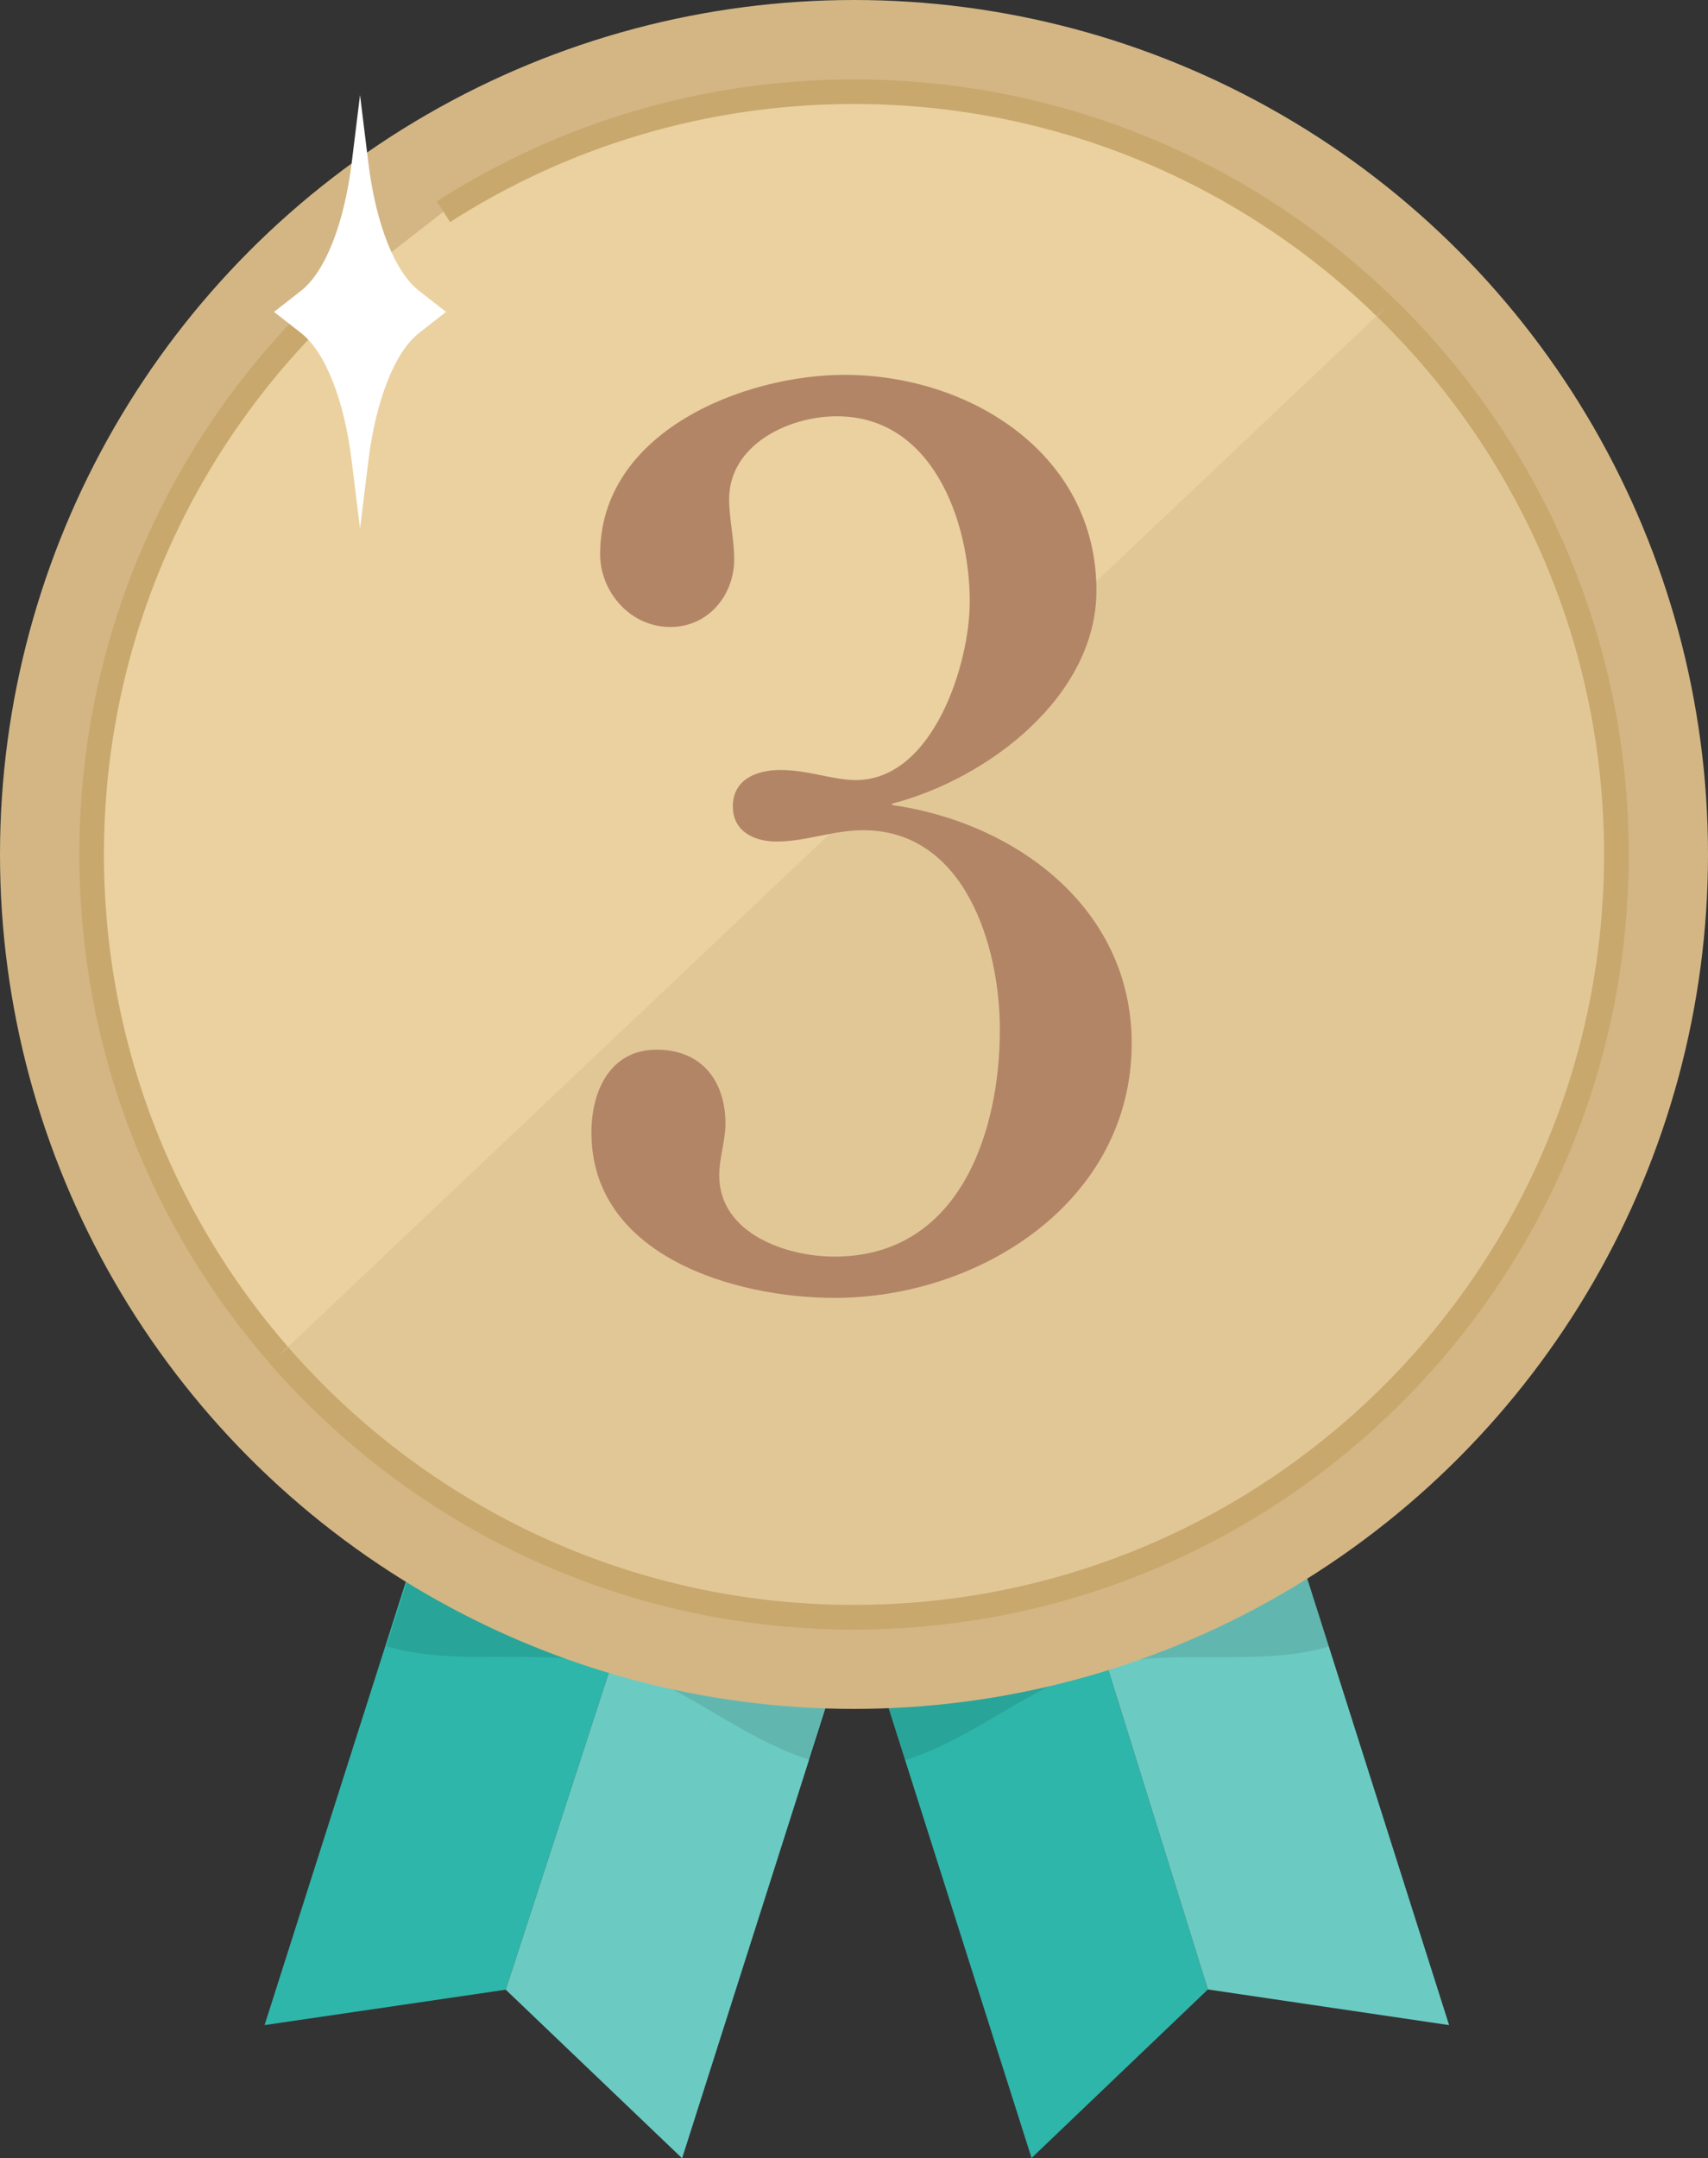
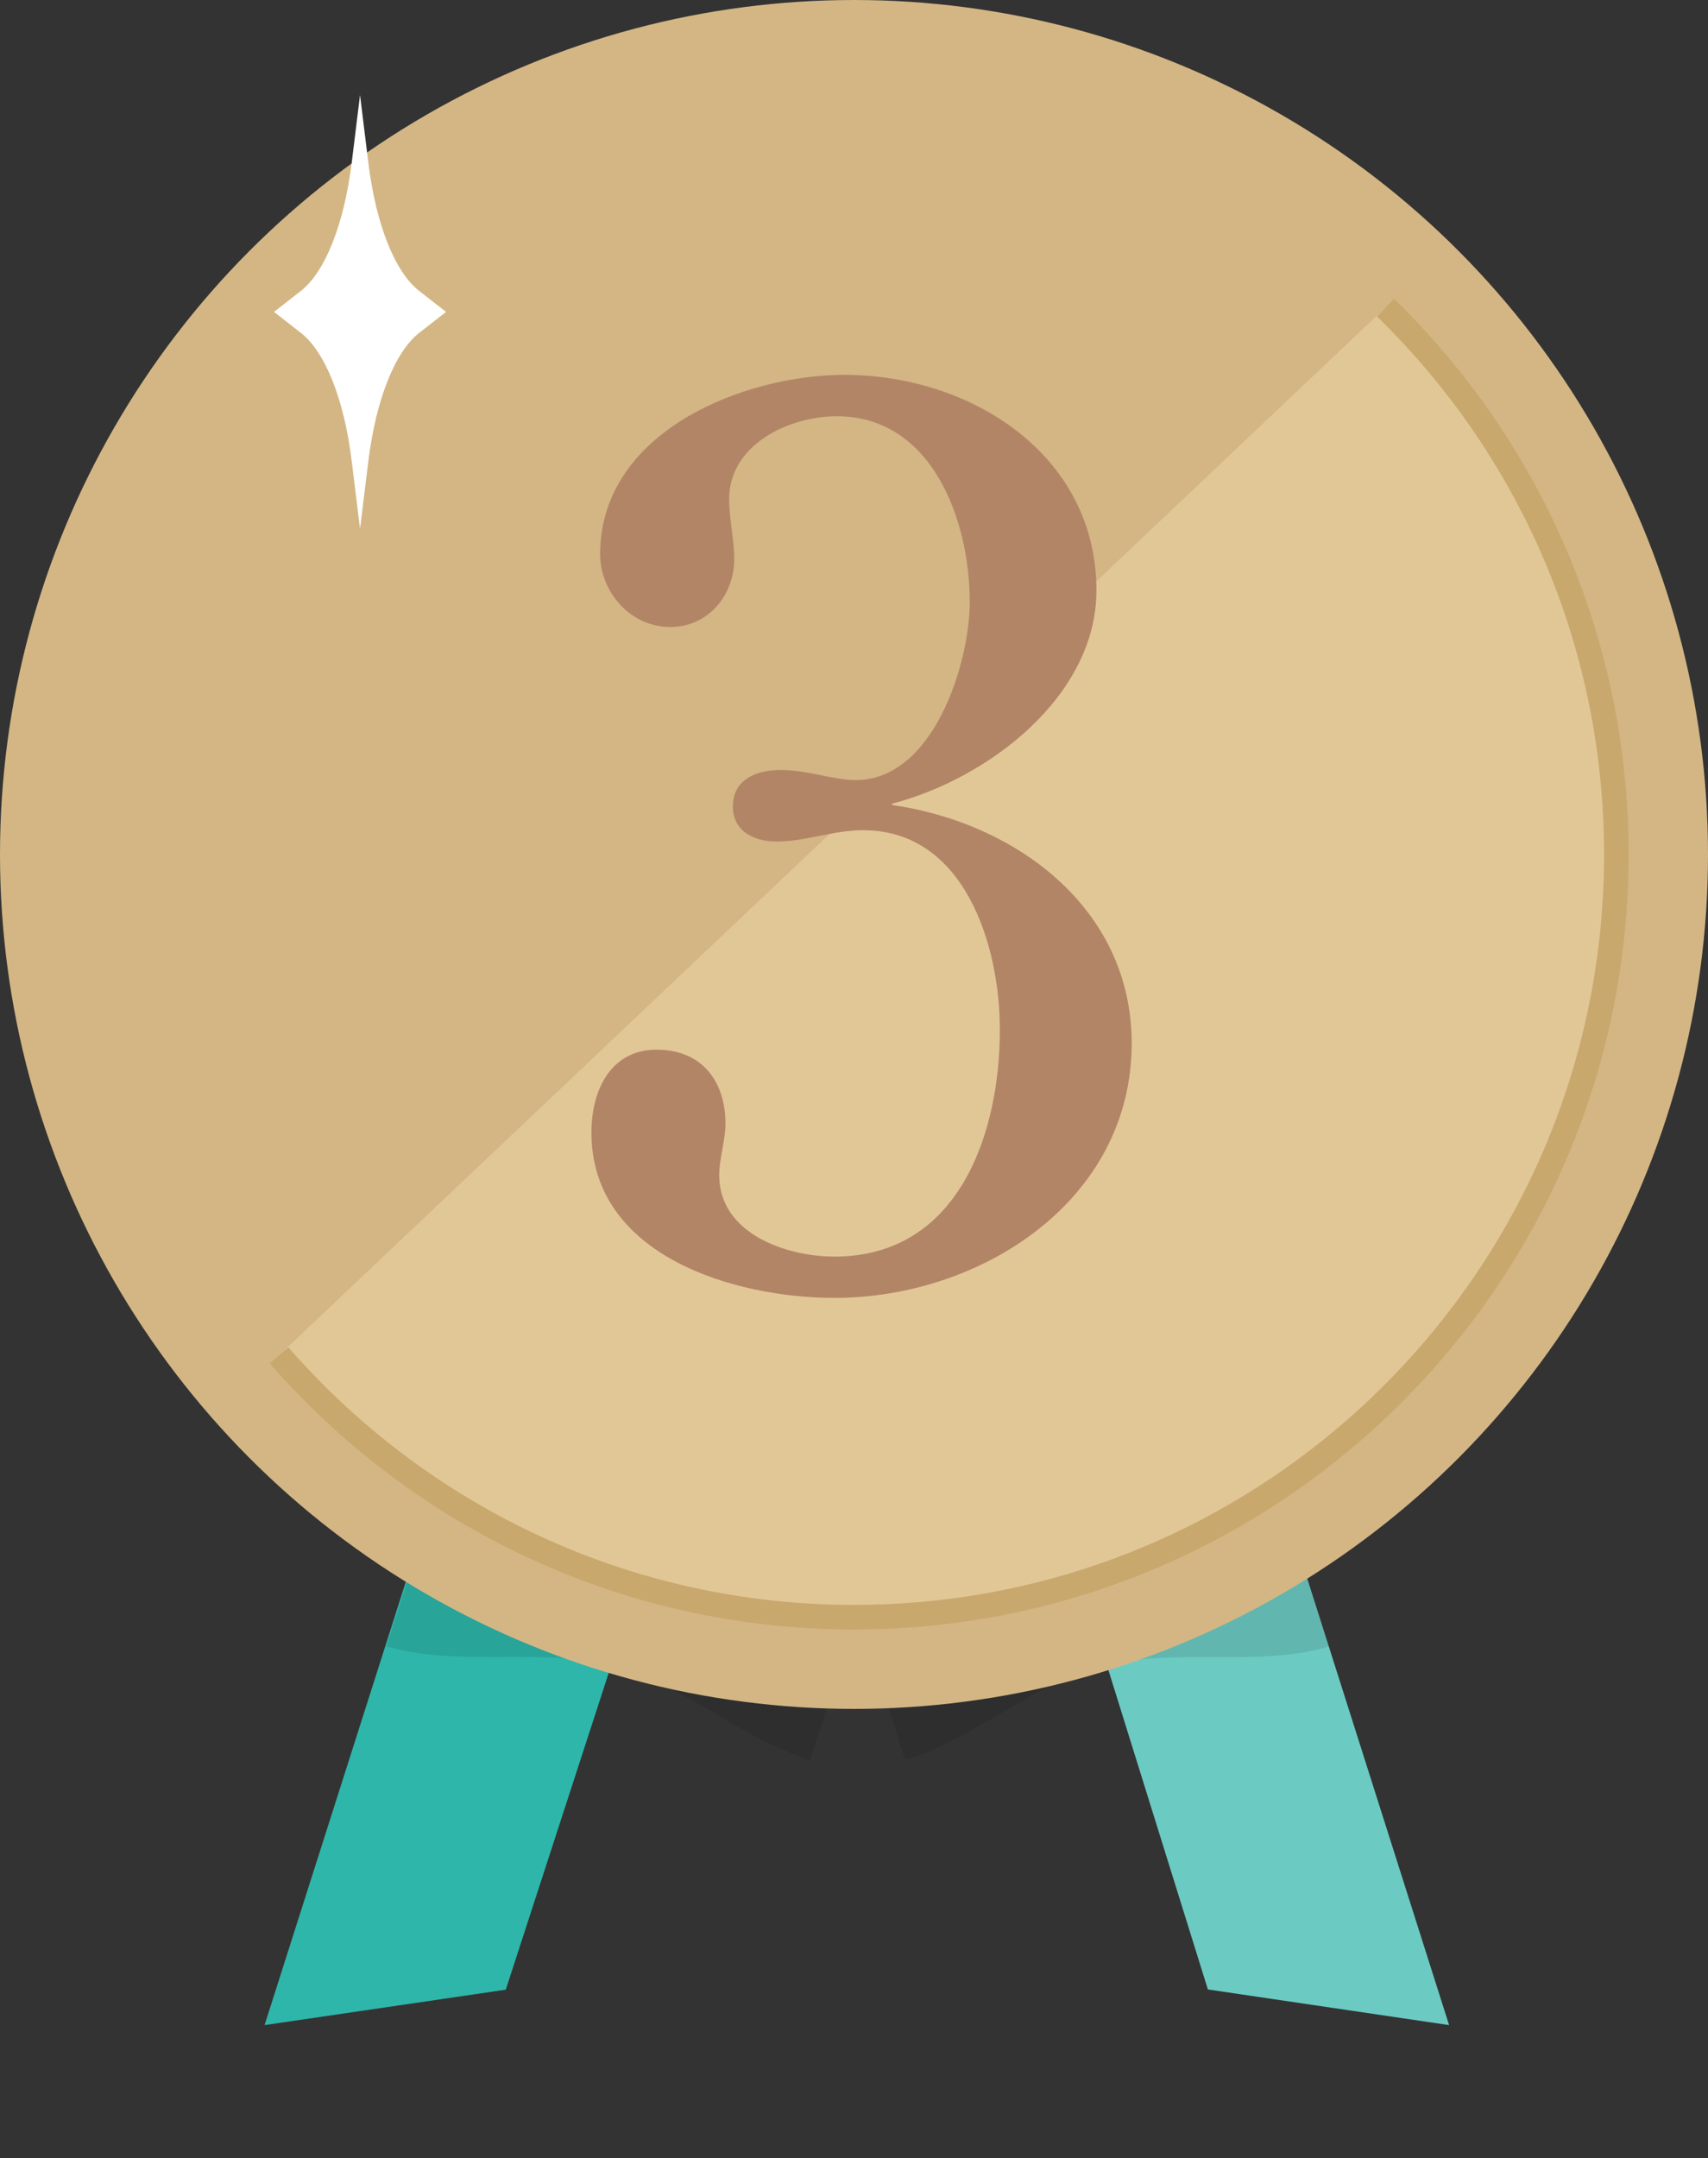
<svg xmlns="http://www.w3.org/2000/svg" viewBox="0 0 139 175.55">
  <rect x="0" y="0" width="139" height="175.55" fill="#333333" stroke="none" />
  <defs>
    <style>
      .cls-1 {
        fill: #b38567;
      }

      .cls-2 {
        mix-blend-mode: multiply;
        opacity: .1;
      }

      .cls-3 {
        fill: #2eb6aa;
      }

      .cls-4 {
        fill: #ead19f;
      }

      .cls-4, .cls-5 {
        stroke: #c9a86d;
        stroke-miterlimit: 10;
        stroke-width: 2px;
      }

      .cls-6 {
        isolation: isolate;
      }

      .cls-7 {
        fill: #6bcbc3;
      }

      .cls-8 {
        fill: #fff;
      }

      .cls-5 {
        fill: #e2c796;
      }

      .cls-9 {
        fill: #d3b684;
      }
    </style>
  </defs>
  <g class="cls-6">
    <g id="_レイヤー_2" data-name="レイヤー 2">
      <g id="_レイヤー_1-2" data-name="レイヤー 1">
        <g>
          <g>
            <g>
              <g>
-                 <polygon class="cls-3" points="61.46 104.79 83.95 175.53 98.3 161.82 98.3 161.82 78.81 99.28 61.46 104.79" />
                <polygon class="cls-7" points="95.45 93.99 78.81 99.28 98.3 161.82 117.93 164.72 95.45 93.99" />
              </g>
              <polygon class="cls-3" points="44.07 94.01 21.53 164.72 41.16 161.84 41.16 161.84 61.42 99.53 44.07 94.01" />
-               <polygon class="cls-7" points="78.05 104.84 61.42 99.53 41.16 161.84 55.51 175.55 78.05 104.84" />
              <path class="cls-2" d="M106.23,127.91c-5.24,2.18-12.24.42-17.94,1.79-.13.03-.26.05-.38.09-5.38,1.44-10.46,6.39-16.14,7.43l1.89,5.95c5.48-1.68,10.5-6.23,15.79-7.64.2-.05.41-.09.62-.14,5.73-1.3,12.61.21,18.08-1.47l-1.91-6Z" />
              <path class="cls-2" d="M51.69,129.78s-.02,0-.03,0c-5.76-1.54-12.94.34-18.29-1.86l-1.91,5.99c5.57,1.69,12.61.1,18.39,1.54.09.02.19.04.28.06,5.29,1.42,10.32,5.98,15.81,7.65l1.9-5.95c-5.68-1.02-10.77-5.97-16.15-7.42Z" />
            </g>
            <g>
              <circle class="cls-9" cx="69.5" cy="69.5" r="69.5" />
              <g>
-                 <path class="cls-4" d="M36.09,17.22c9.64-6.18,21.11-9.76,33.41-9.76,34.26,0,62.04,27.77,62.04,62.04,0,19.19-8.71,36.34-22.4,47.72-10.75,8.94-24.57,14.32-39.64,14.32-34.26,0-62.04-27.77-62.04-62.04,0-17.86,7.55-33.95,19.62-45.27" />
                <path class="cls-5" d="M112.75,25.02c11.59,11.27,18.79,27.03,18.79,44.48,0,19.19-8.71,36.34-22.4,47.72-10.75,8.94-24.57,14.32-39.64,14.32-18.67,0-35.41-8.25-46.79-21.3" />
              </g>
            </g>
            <path class="cls-8" d="M34.11,23.66l2.19,1.71-2.19,1.71c-1.97,1.54-3.51,5.43-4.13,10.4l-.68,5.53-.68-5.53c-.61-4.97-2.15-8.86-4.13-10.4l-2.19-1.71,2.19-1.71c1.97-1.54,3.51-5.43,4.13-10.4l.68-5.53.68,5.53c.61,4.97,2.15,8.86,4.13,10.4Z" />
          </g>
          <path class="cls-1" d="M72.62,65.48c10,1.43,19.48,8.36,19.48,19.38,0,12.85-12.34,20.71-24.18,20.71-8.06,0-19.79-3.37-19.79-13.46,0-3.37,1.53-6.73,5.3-6.73s5.61,2.65,5.61,6.02c0,1.33-.51,2.86-.51,4.18,0,4.79,5.51,6.63,9.38,6.63,10.1,0,13.46-10,13.46-18.46,0-6.83-2.86-16.22-11.12-16.22-2.45,0-4.69.92-7.04.92-1.84,0-3.57-.82-3.57-2.86,0-2.14,1.84-2.96,3.88-2.96,2.24,0,4.28.82,6.12.82,6.32,0,9.28-9.49,9.28-14.49,0-6.63-3.06-15.1-10.81-15.1-3.98,0-8.77,2.35-8.77,6.73,0,1.63.41,3.26.41,4.9,0,2.96-2.14,5.51-5.2,5.51-3.26,0-5.71-2.86-5.71-5.92,0-10,11.73-14.59,19.89-14.59,10.2,0,20.5,6.43,20.5,17.54,0,8.57-8.77,15.3-16.63,17.34v.1Z" />
        </g>
      </g>
    </g>
  </g>
</svg>